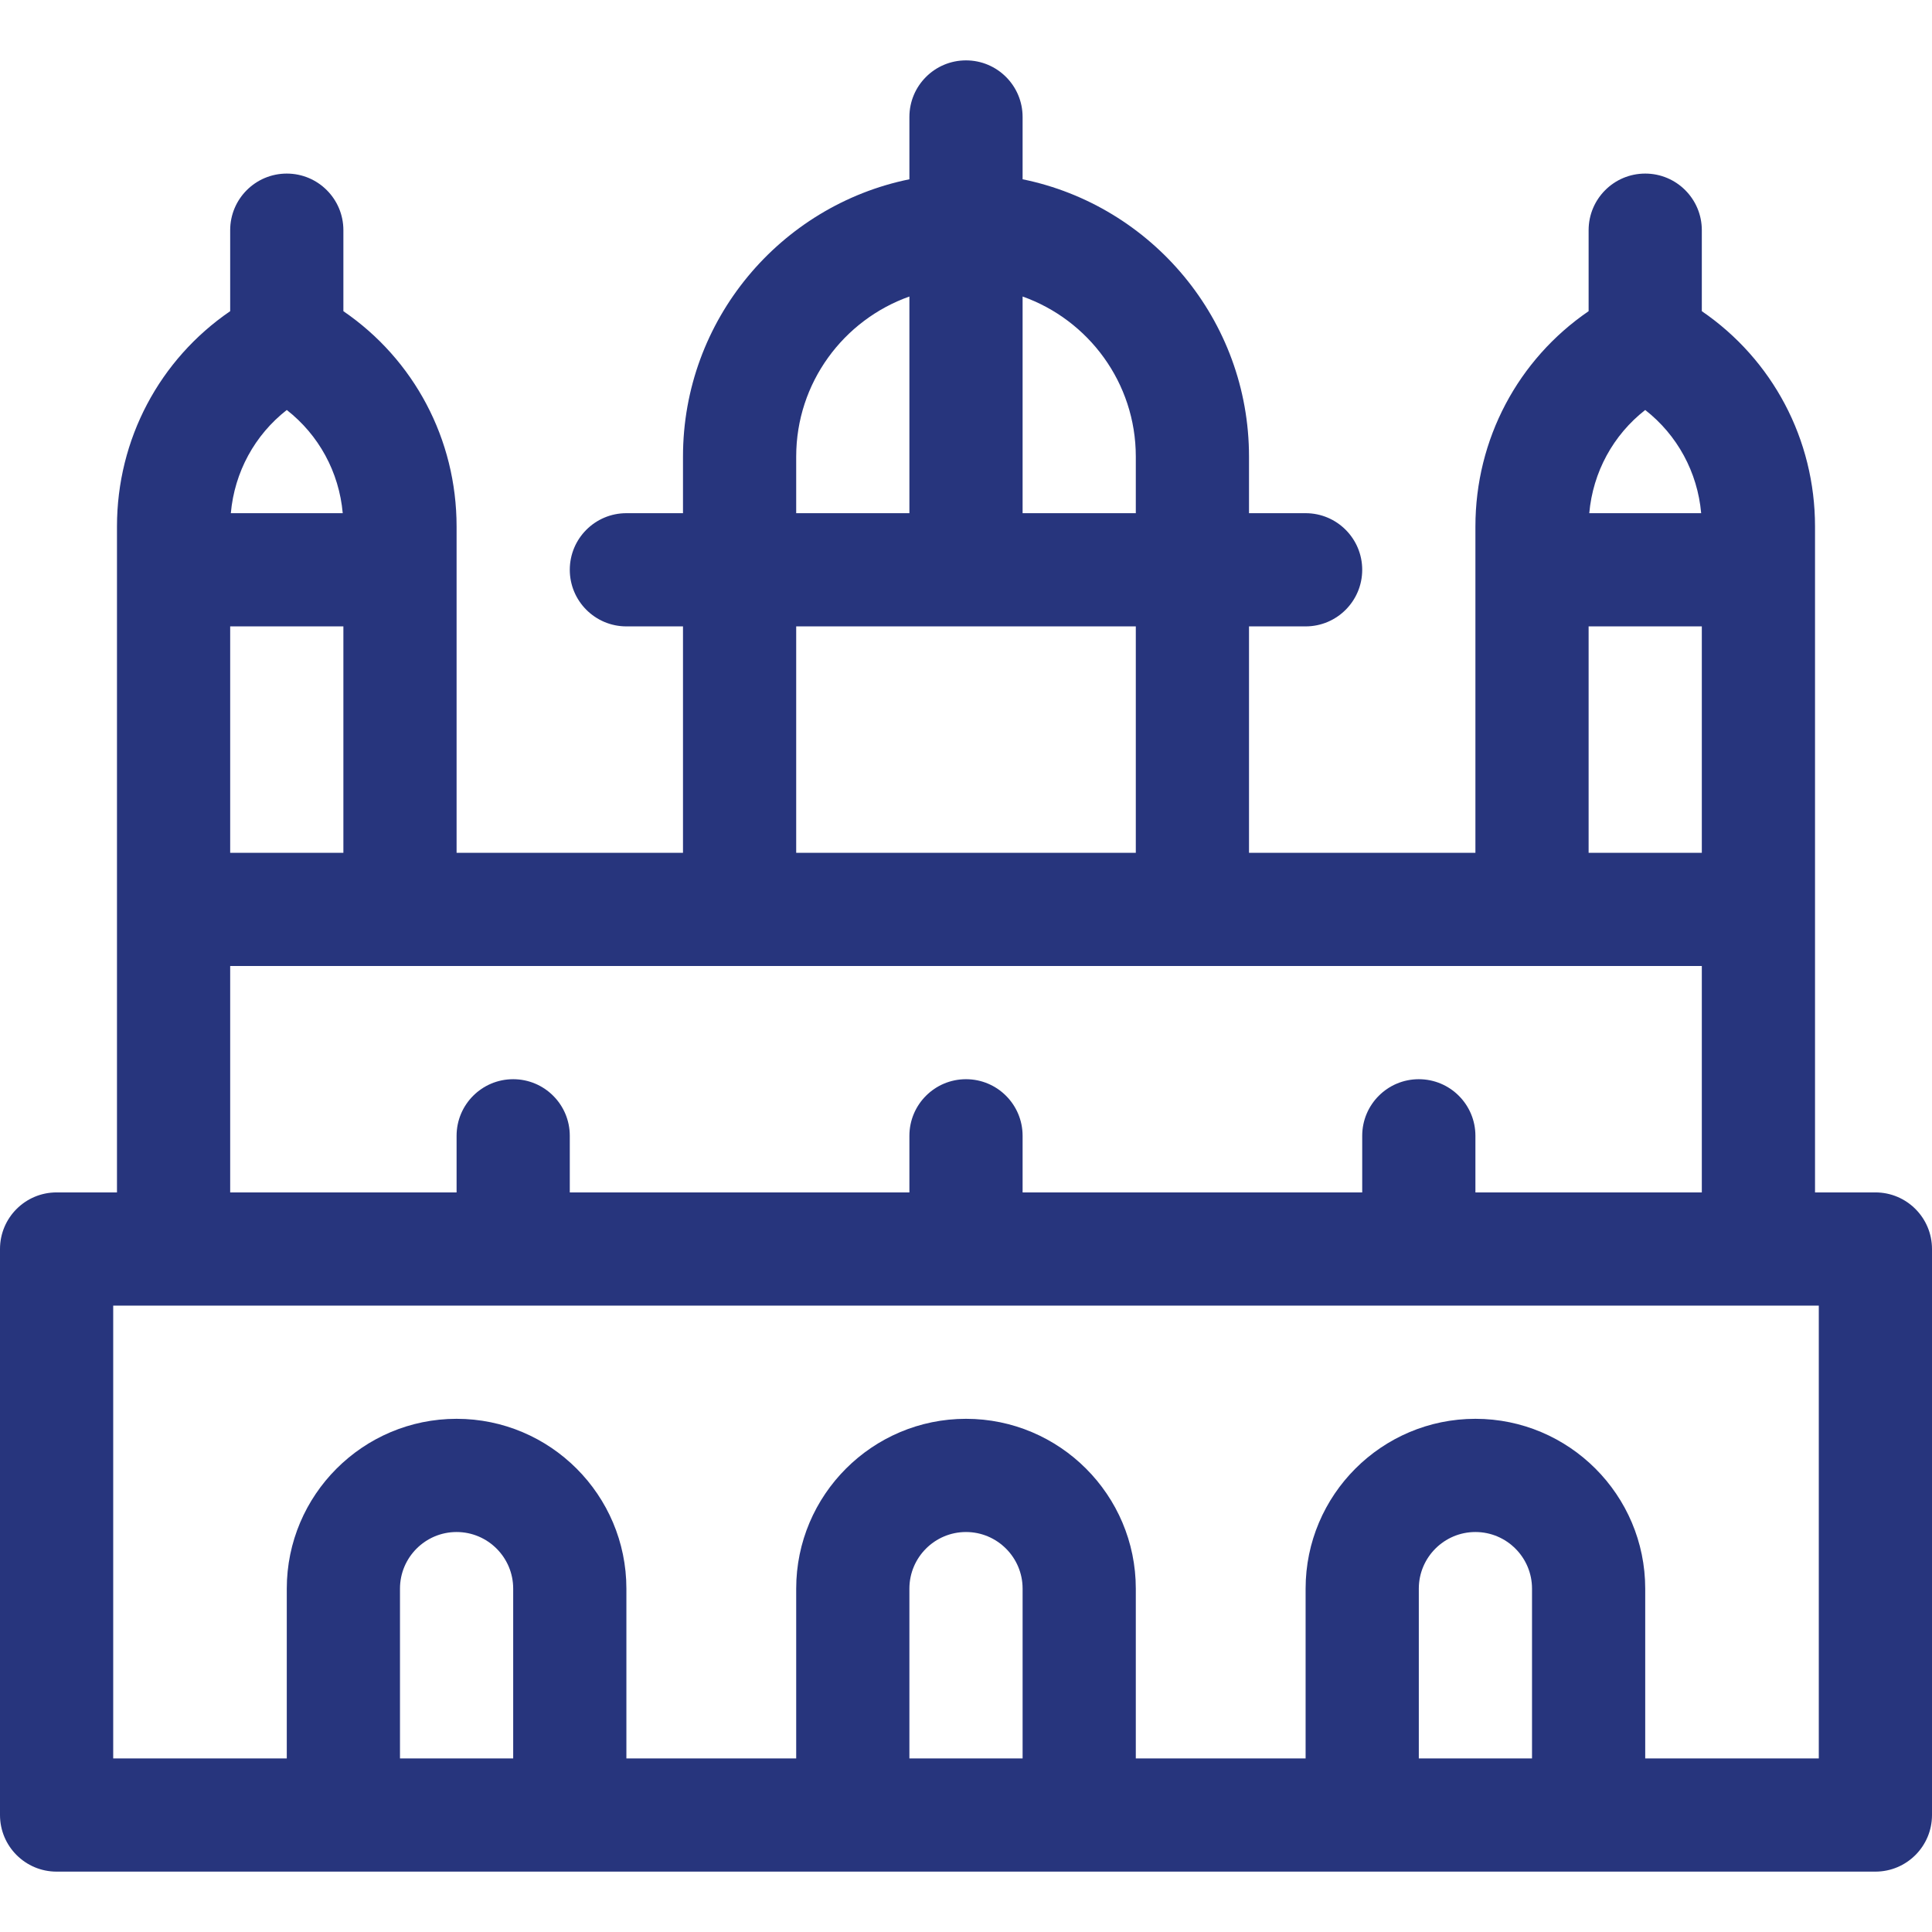
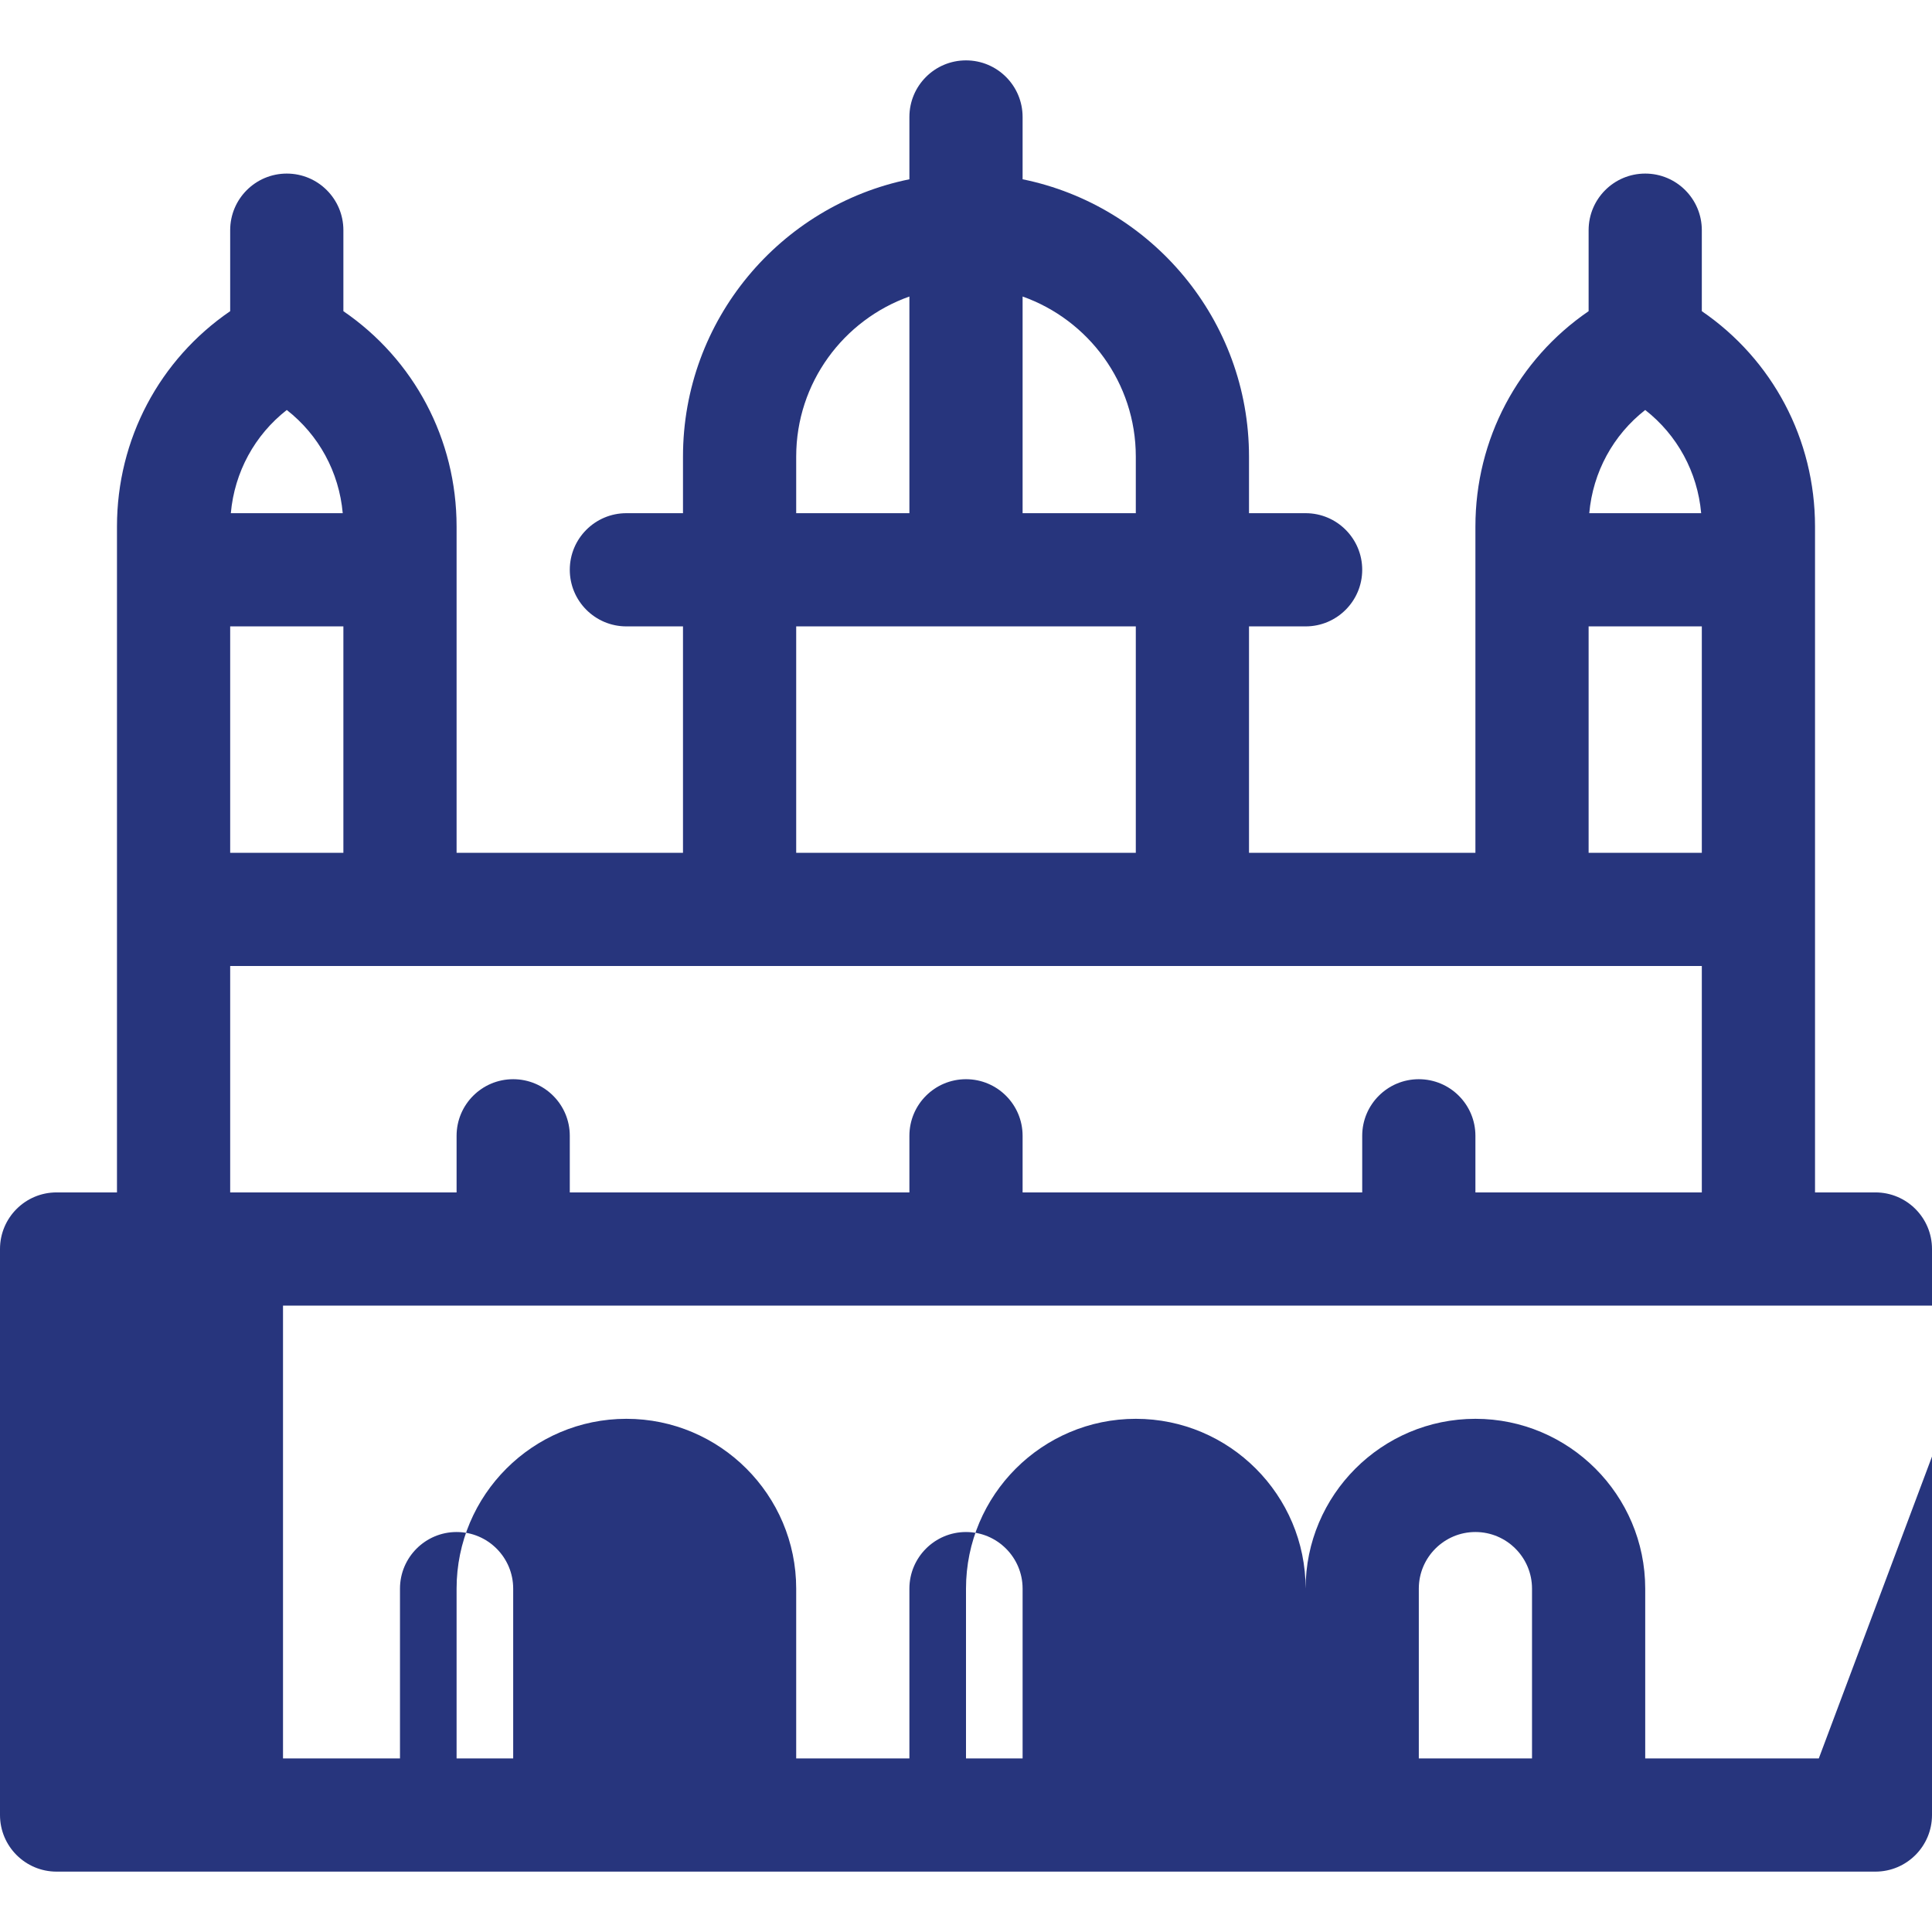
<svg xmlns="http://www.w3.org/2000/svg" id="Capa_1" enable-background="new 0 0 512 512" height="512" viewBox="0 0 512 512" width="512">
  <g>
-     <path fill="#27357d" d="m497 316h-16c0-35.433 0-140.861 0-176.459 0-23.161-11.289-44.269-30-57.077v-21.464c0-8.284-6.716-15-15-15s-15 6.716-15 15v21.464c-18.711 12.808-30 33.916-30 57.077v86.459h-60v-60h15c8.284 0 15-6.716 15-15s-6.716-15-15-15h-15v-15c0-36.219-25.808-66.522-60-73.491v-16.509c0-8.284-6.716-15-15-15s-15 6.716-15 15v16.509c-34.192 6.968-60 37.271-60 73.491v15h-15c-8.284 0-15 6.716-15 15s6.716 15 15 15h15v60h-60v-86.459c0-23.161-11.289-44.269-30-57.077v-21.464c0-8.284-6.716-15-15-15s-15 6.716-15 15v21.464c-18.711 12.808-30 33.916-30 57.077v176.459h-16c-8.284 0-15 6.716-15 15v150c0 8.284 6.716 15 15 15h482c8.284 0 15-6.716 15-15v-150c0-8.284-6.716-15-15-15zm-76-150h30v60h-30zm15-57.35c8.49 6.634 13.862 16.464 14.828 27.35h-29.655c.965-10.885 6.337-20.716 14.827-27.35zm-135 12.35v15h-30v-57.42c17.459 6.192 30 22.865 30 42.42zm-90 0c0-19.555 12.541-36.228 30-42.42v57.42h-30zm0 45h90v60h-90zm-150 0h30v60h-30zm15-57.35c8.49 6.634 13.862 16.464 14.828 27.35h-29.656c.966-10.885 6.338-20.716 14.828-27.35zm-15 147.35h390v60h-60v-15c0-8.284-6.716-15-15-15s-15 6.716-15 15v15h-90v-15c0-8.284-6.716-15-15-15s-15 6.716-15 15v15h-90v-15c0-8.284-6.716-15-15-15s-15 6.716-15 15v15h-60zm75 210h-30v-45c0-8.271 6.729-15 15-15s15 6.729 15 15zm135 0h-30v-45c0-8.271 6.729-15 15-15s15 6.729 15 15zm135 0h-30v-45c0-8.271 6.729-15 15-15s15 6.729 15 15zm76 0h-46v-45c0-24.813-20.187-45-45-45s-45 20.187-45 45v45h-45v-45c0-24.813-20.187-45-45-45s-45 20.187-45 45v45h-45v-45c0-24.813-20.187-45-45-45s-45 20.187-45 45v45h-46v-120h452z" />
+     <path fill="#27357d" d="m497 316h-16c0-35.433 0-140.861 0-176.459 0-23.161-11.289-44.269-30-57.077v-21.464c0-8.284-6.716-15-15-15s-15 6.716-15 15v21.464c-18.711 12.808-30 33.916-30 57.077v86.459h-60v-60h15c8.284 0 15-6.716 15-15s-6.716-15-15-15h-15v-15c0-36.219-25.808-66.522-60-73.491v-16.509c0-8.284-6.716-15-15-15s-15 6.716-15 15v16.509c-34.192 6.968-60 37.271-60 73.491v15h-15c-8.284 0-15 6.716-15 15s6.716 15 15 15h15v60h-60v-86.459c0-23.161-11.289-44.269-30-57.077v-21.464c0-8.284-6.716-15-15-15s-15 6.716-15 15v21.464c-18.711 12.808-30 33.916-30 57.077v176.459h-16c-8.284 0-15 6.716-15 15v150c0 8.284 6.716 15 15 15h482c8.284 0 15-6.716 15-15v-150c0-8.284-6.716-15-15-15zm-76-150h30v60h-30zm15-57.35c8.49 6.634 13.862 16.464 14.828 27.35h-29.655c.965-10.885 6.337-20.716 14.827-27.35zm-135 12.35v15h-30v-57.42c17.459 6.192 30 22.865 30 42.42zm-90 0c0-19.555 12.541-36.228 30-42.42v57.42h-30zm0 45h90v60h-90zm-150 0h30v60h-30zm15-57.35c8.49 6.634 13.862 16.464 14.828 27.35h-29.656c.966-10.885 6.338-20.716 14.828-27.35zm-15 147.35h390v60h-60v-15c0-8.284-6.716-15-15-15s-15 6.716-15 15v15h-90v-15c0-8.284-6.716-15-15-15s-15 6.716-15 15v15h-90v-15c0-8.284-6.716-15-15-15s-15 6.716-15 15v15h-60zm75 210h-30v-45c0-8.271 6.729-15 15-15s15 6.729 15 15zm135 0h-30v-45c0-8.271 6.729-15 15-15s15 6.729 15 15zm135 0h-30v-45c0-8.271 6.729-15 15-15s15 6.729 15 15zm76 0h-46v-45c0-24.813-20.187-45-45-45s-45 20.187-45 45v45v-45c0-24.813-20.187-45-45-45s-45 20.187-45 45v45h-45v-45c0-24.813-20.187-45-45-45s-45 20.187-45 45v45h-46v-120h452z" />
  </g>
</svg>